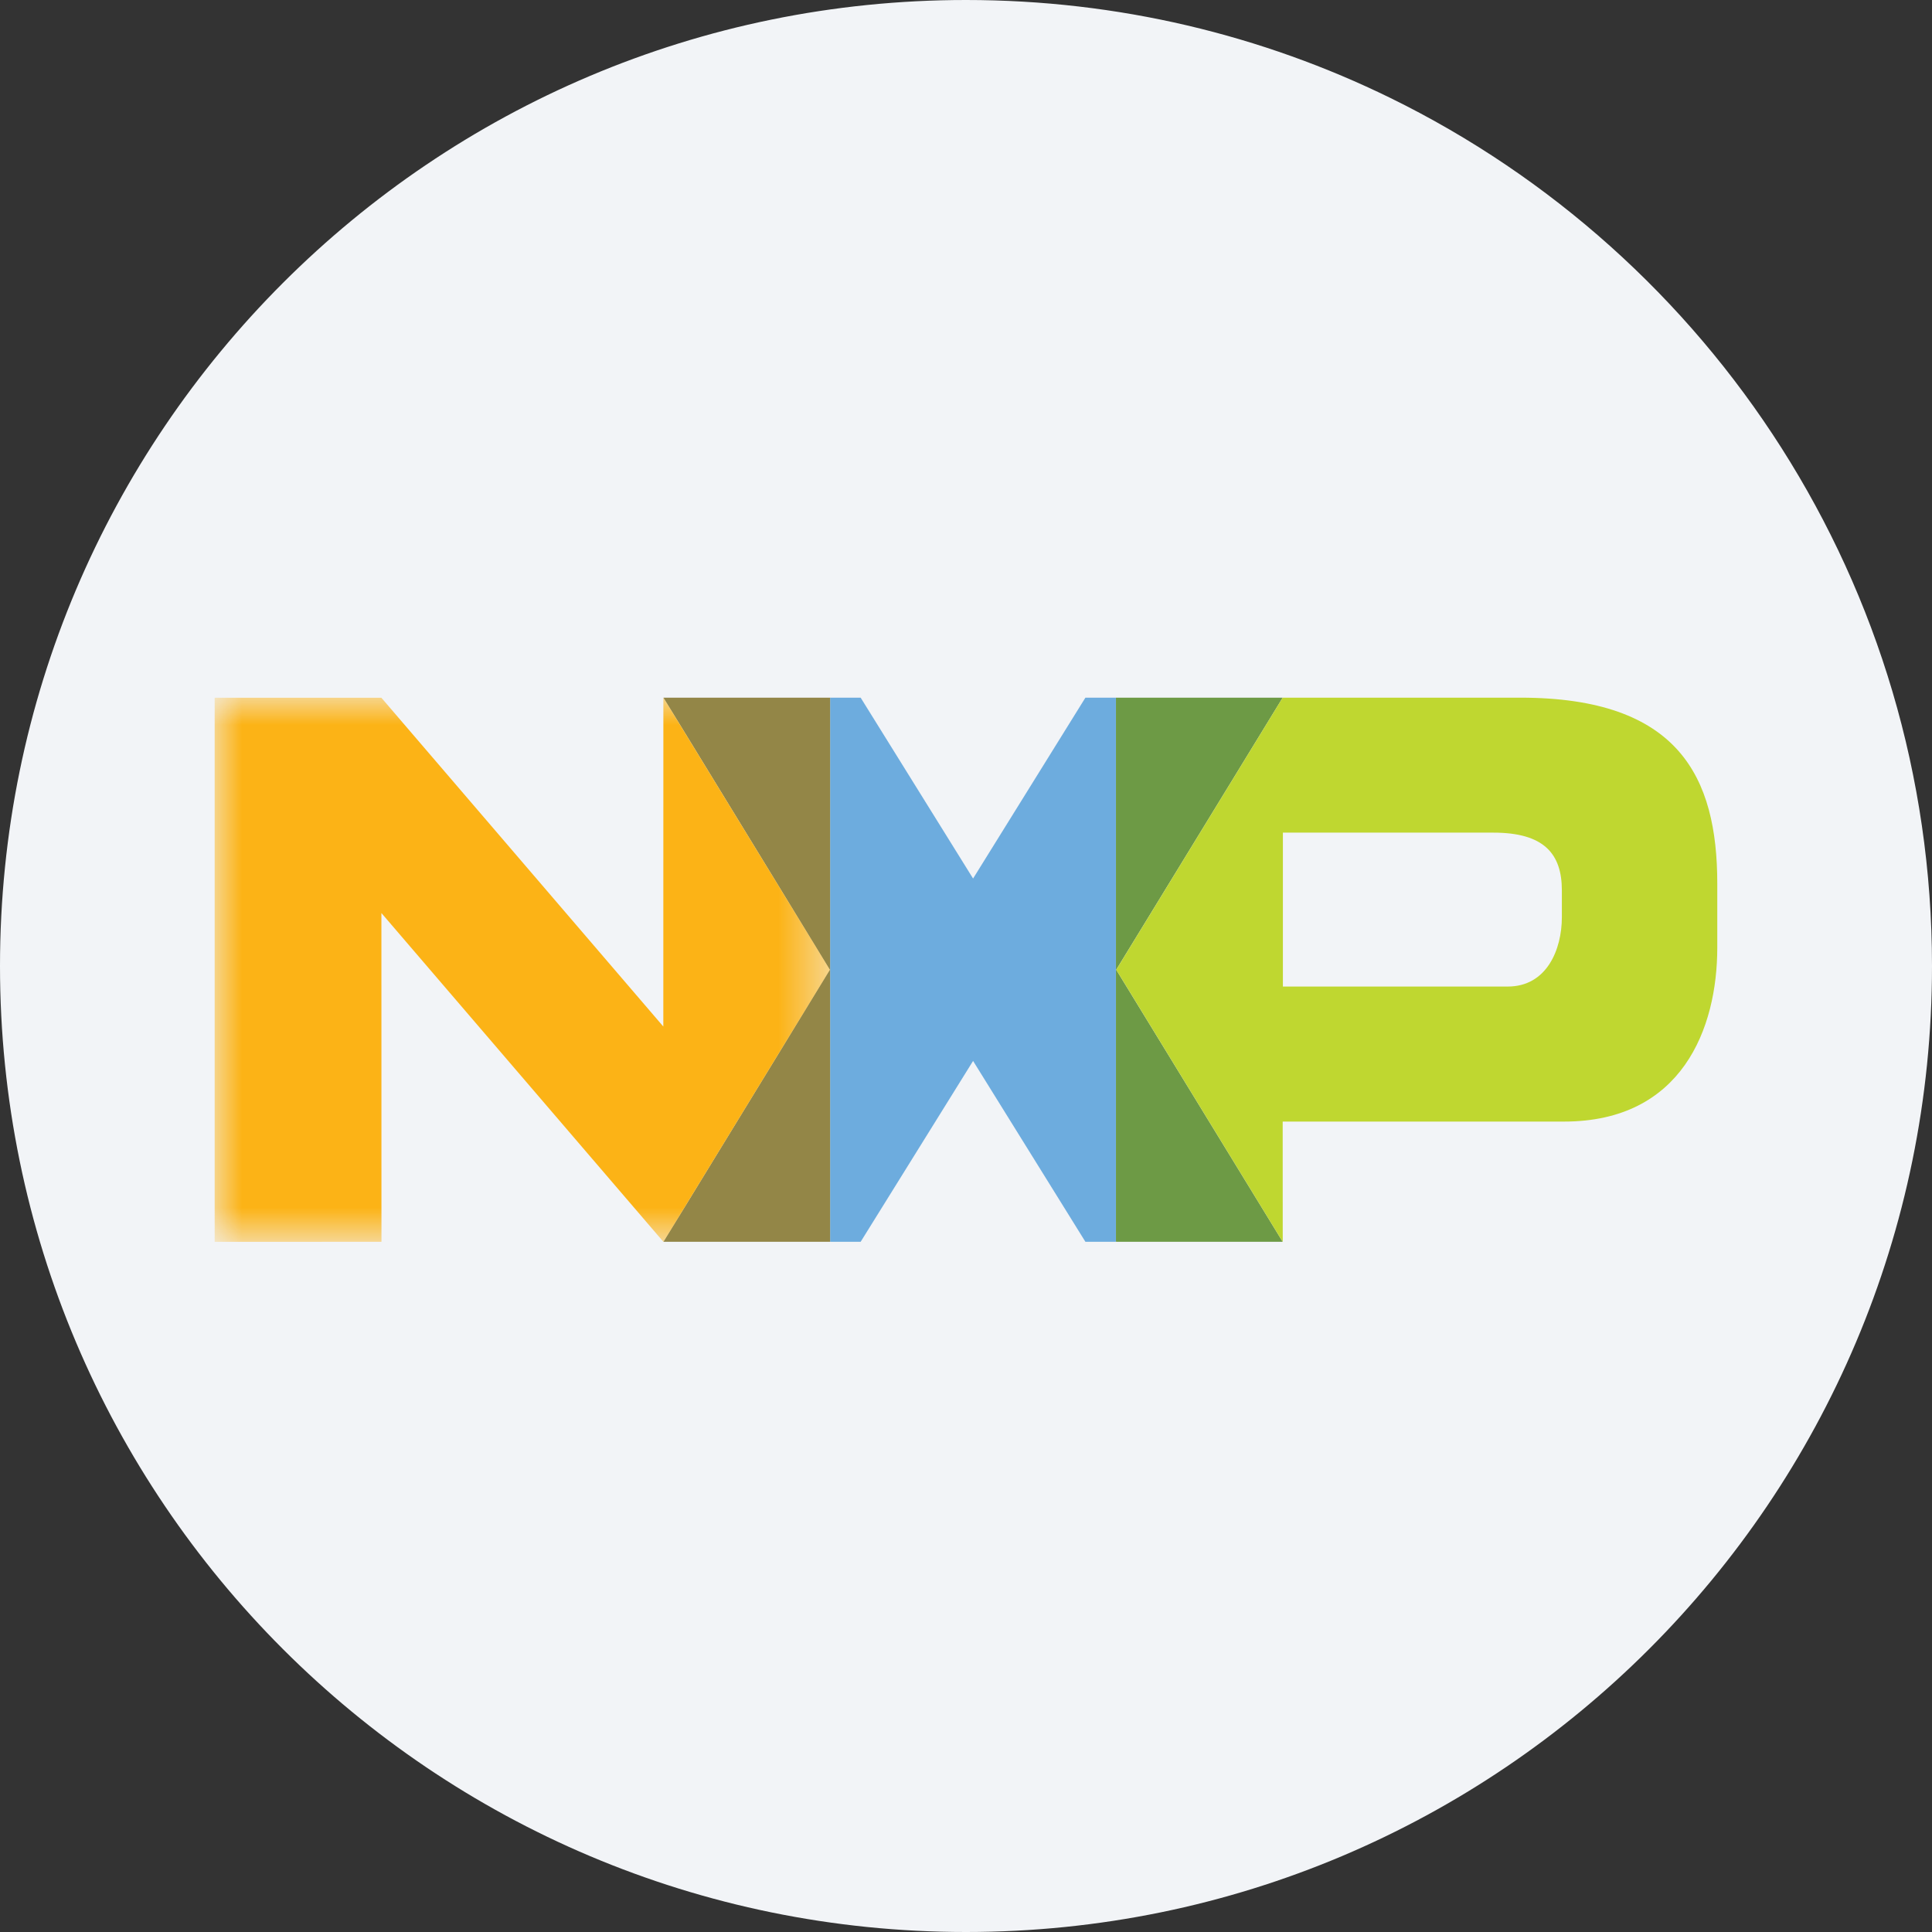
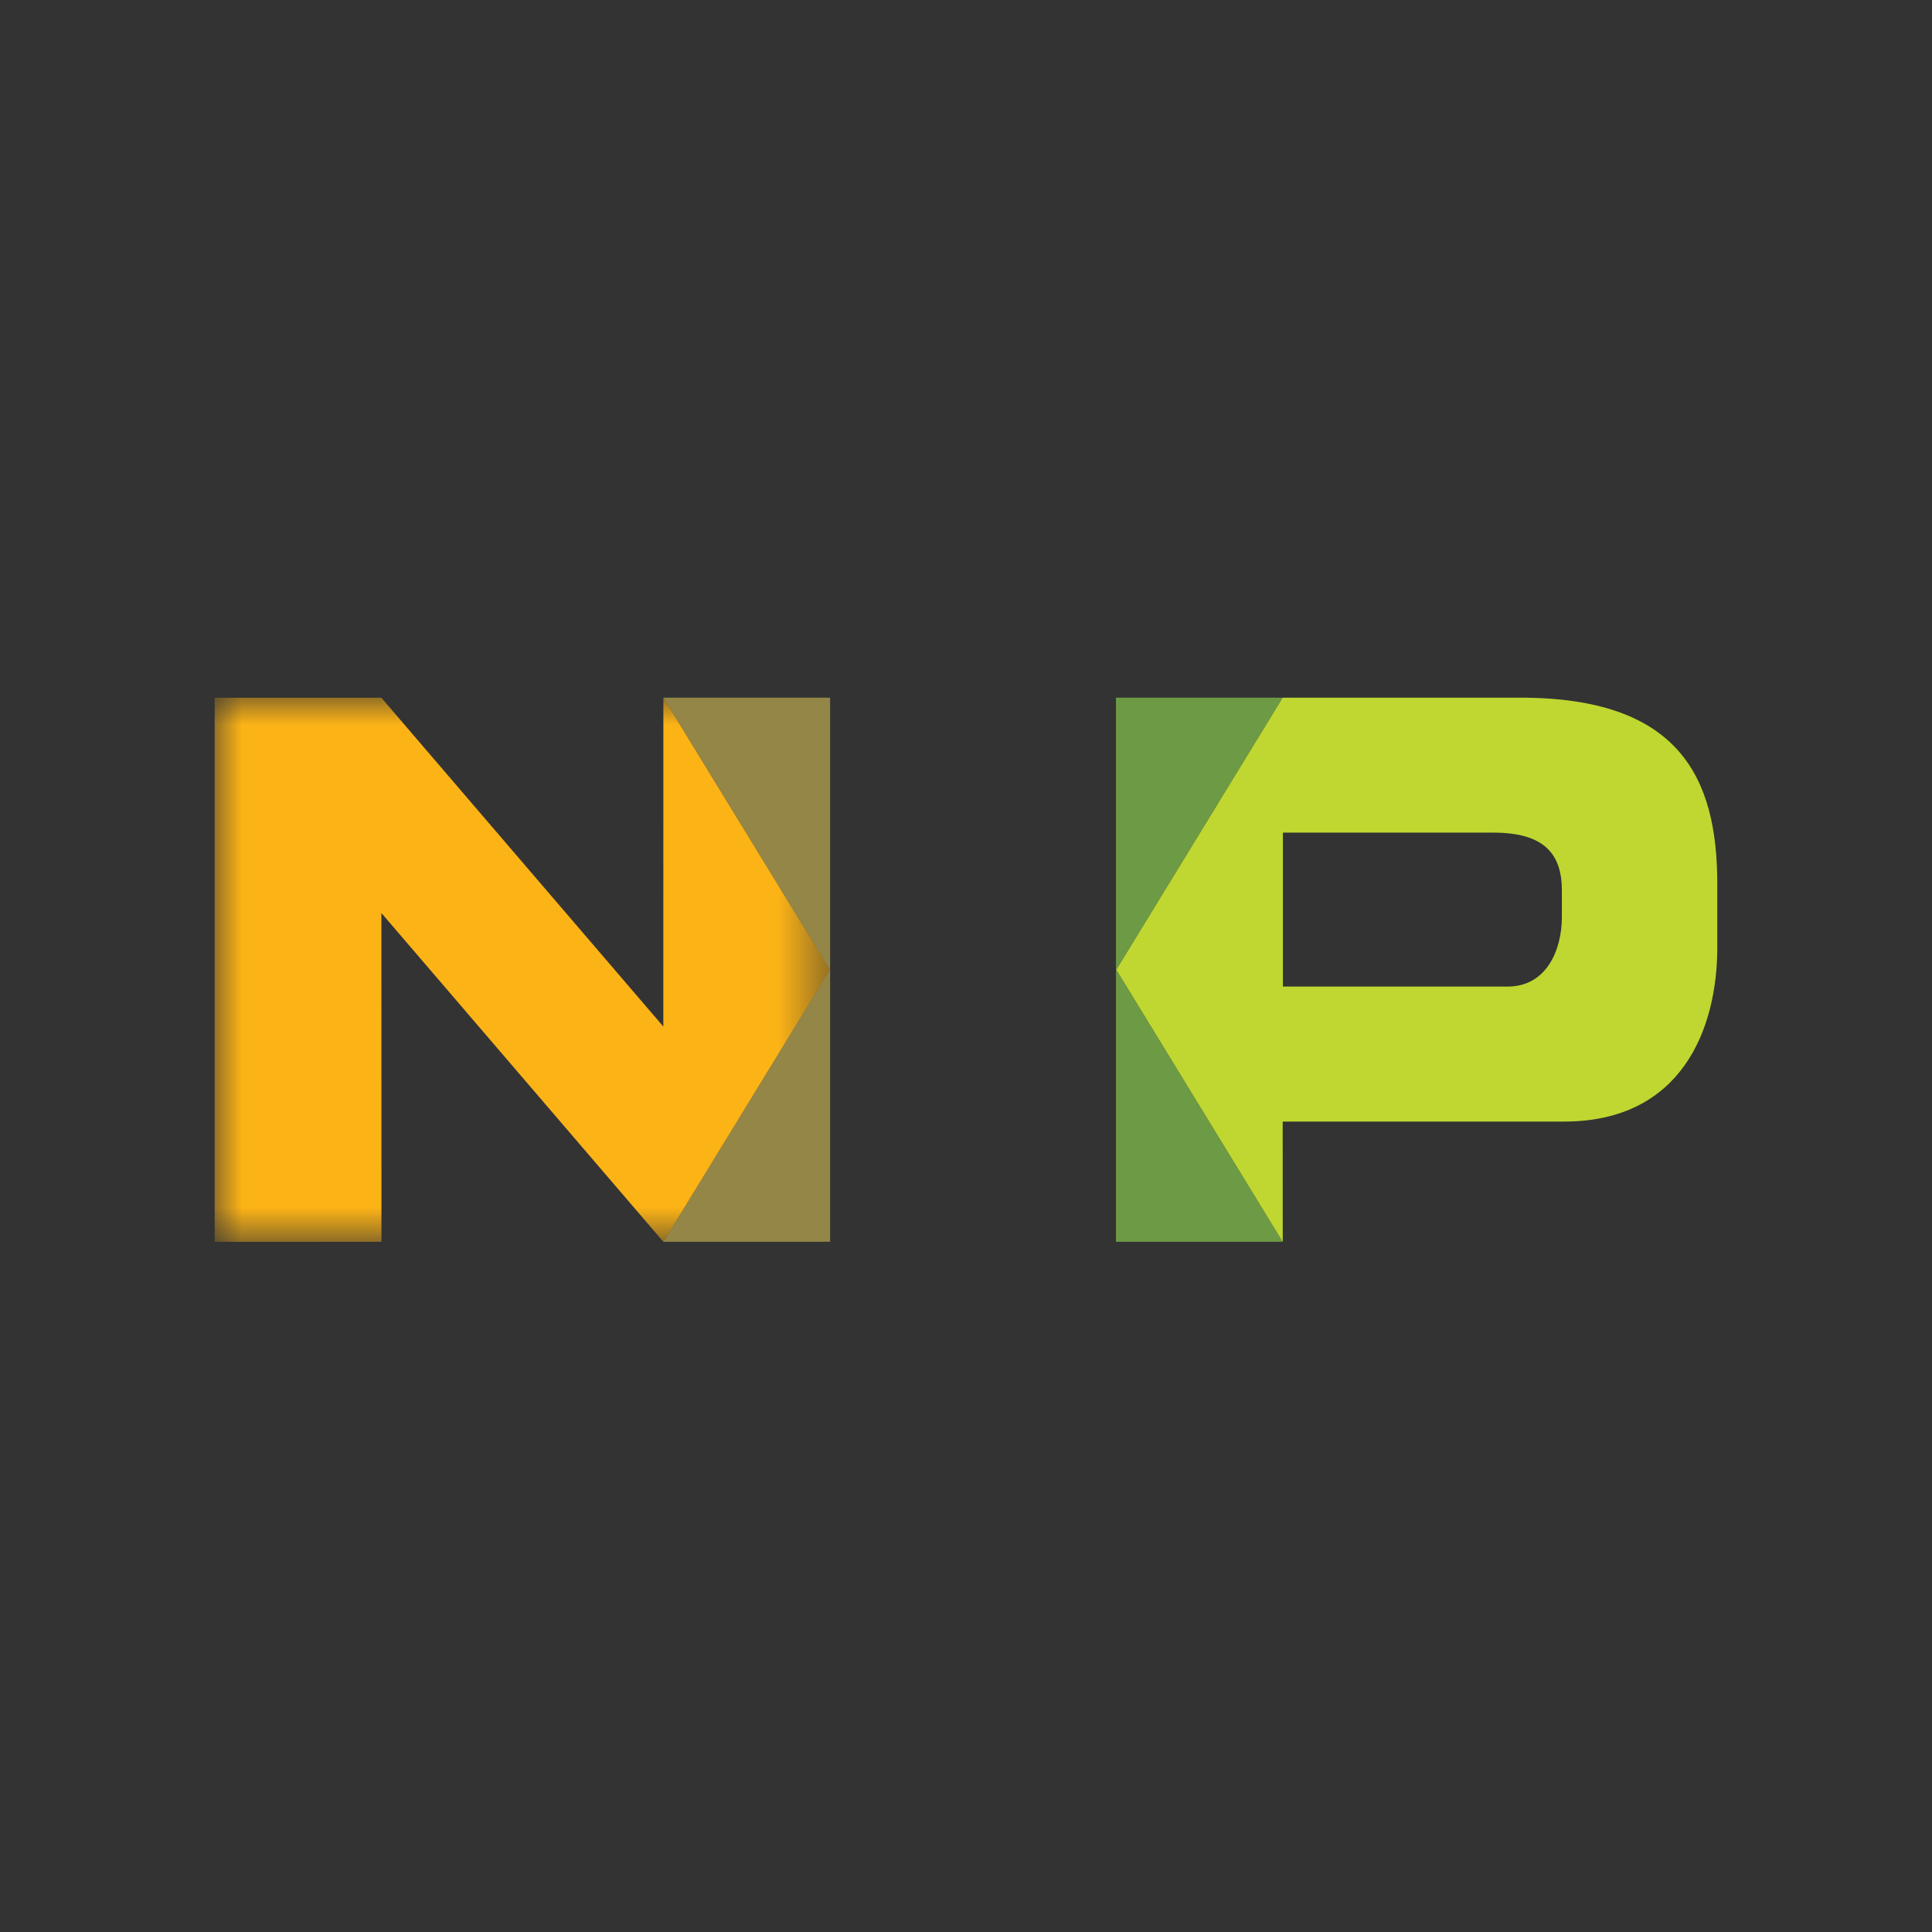
<svg xmlns="http://www.w3.org/2000/svg" height="36" viewBox="0 0 36 36" width="36">
  <rect x="0" y="0" width="36" height="36" fill="#333333" stroke="none" />
  <mask id="a" fill="#fff">
    <path d="m0 0h11.464v10.139h-11.464z" fill="#fff" fill-rule="evenodd" />
  </mask>
  <g fill="none" fill-rule="evenodd">
-     <path d="m18 0c2.837 0 5.52.656 7.907 1.825 5.977 2.927 10.093 9.071 10.093 16.175 0 9.942-8.058 18-18 18-9.941 0-18-8.057-18-18 0-9.941 8.059-18 18-18z" fill="#f2f4f7" fill-rule="nonzero" />
    <g transform="translate(4 13)">
-       <path d="m16.225 0-2.093 3.37-2.095-3.37h-.569v10.139h.569l2.095-3.37 2.093 3.37h.574l-.006-.008v-10.131z" fill="#6dacde" />
      <path d="m8.362 0 3.101 5.07-3.101 5.069h3.106v-10.139z" fill="#938647" />
      <path d="m16.794 0v10.131l.005.008h3.102l-3.102-5.069 3.102-5.07z" fill="#6d9a45" />
      <path d="m25.103 4.091c0 .601-.28 1.292-1.009 1.292h-4.189v-2.868h3.923c.939 0 1.275.391 1.275 1.076zm-.774-4.091h-4.428l-3.101 5.07 3.101 5.069h.001l-.001-2.24h5.241c2.199 0 2.857-1.733 2.857-3.242v-1.191c0-1.984-.714-3.466-3.67-3.466z" fill="#bfd730" />
      <path d="m11.464 5.069-3.102-5.069h-.001l-.001 6.127-5.254-6.127h-3.106v10.139l3.108-.001-.001-6.126 5.255 6.127z" fill="#fcb316" mask="url(#a)" transform="translate(0 .001)" />
    </g>
  </g>
</svg>